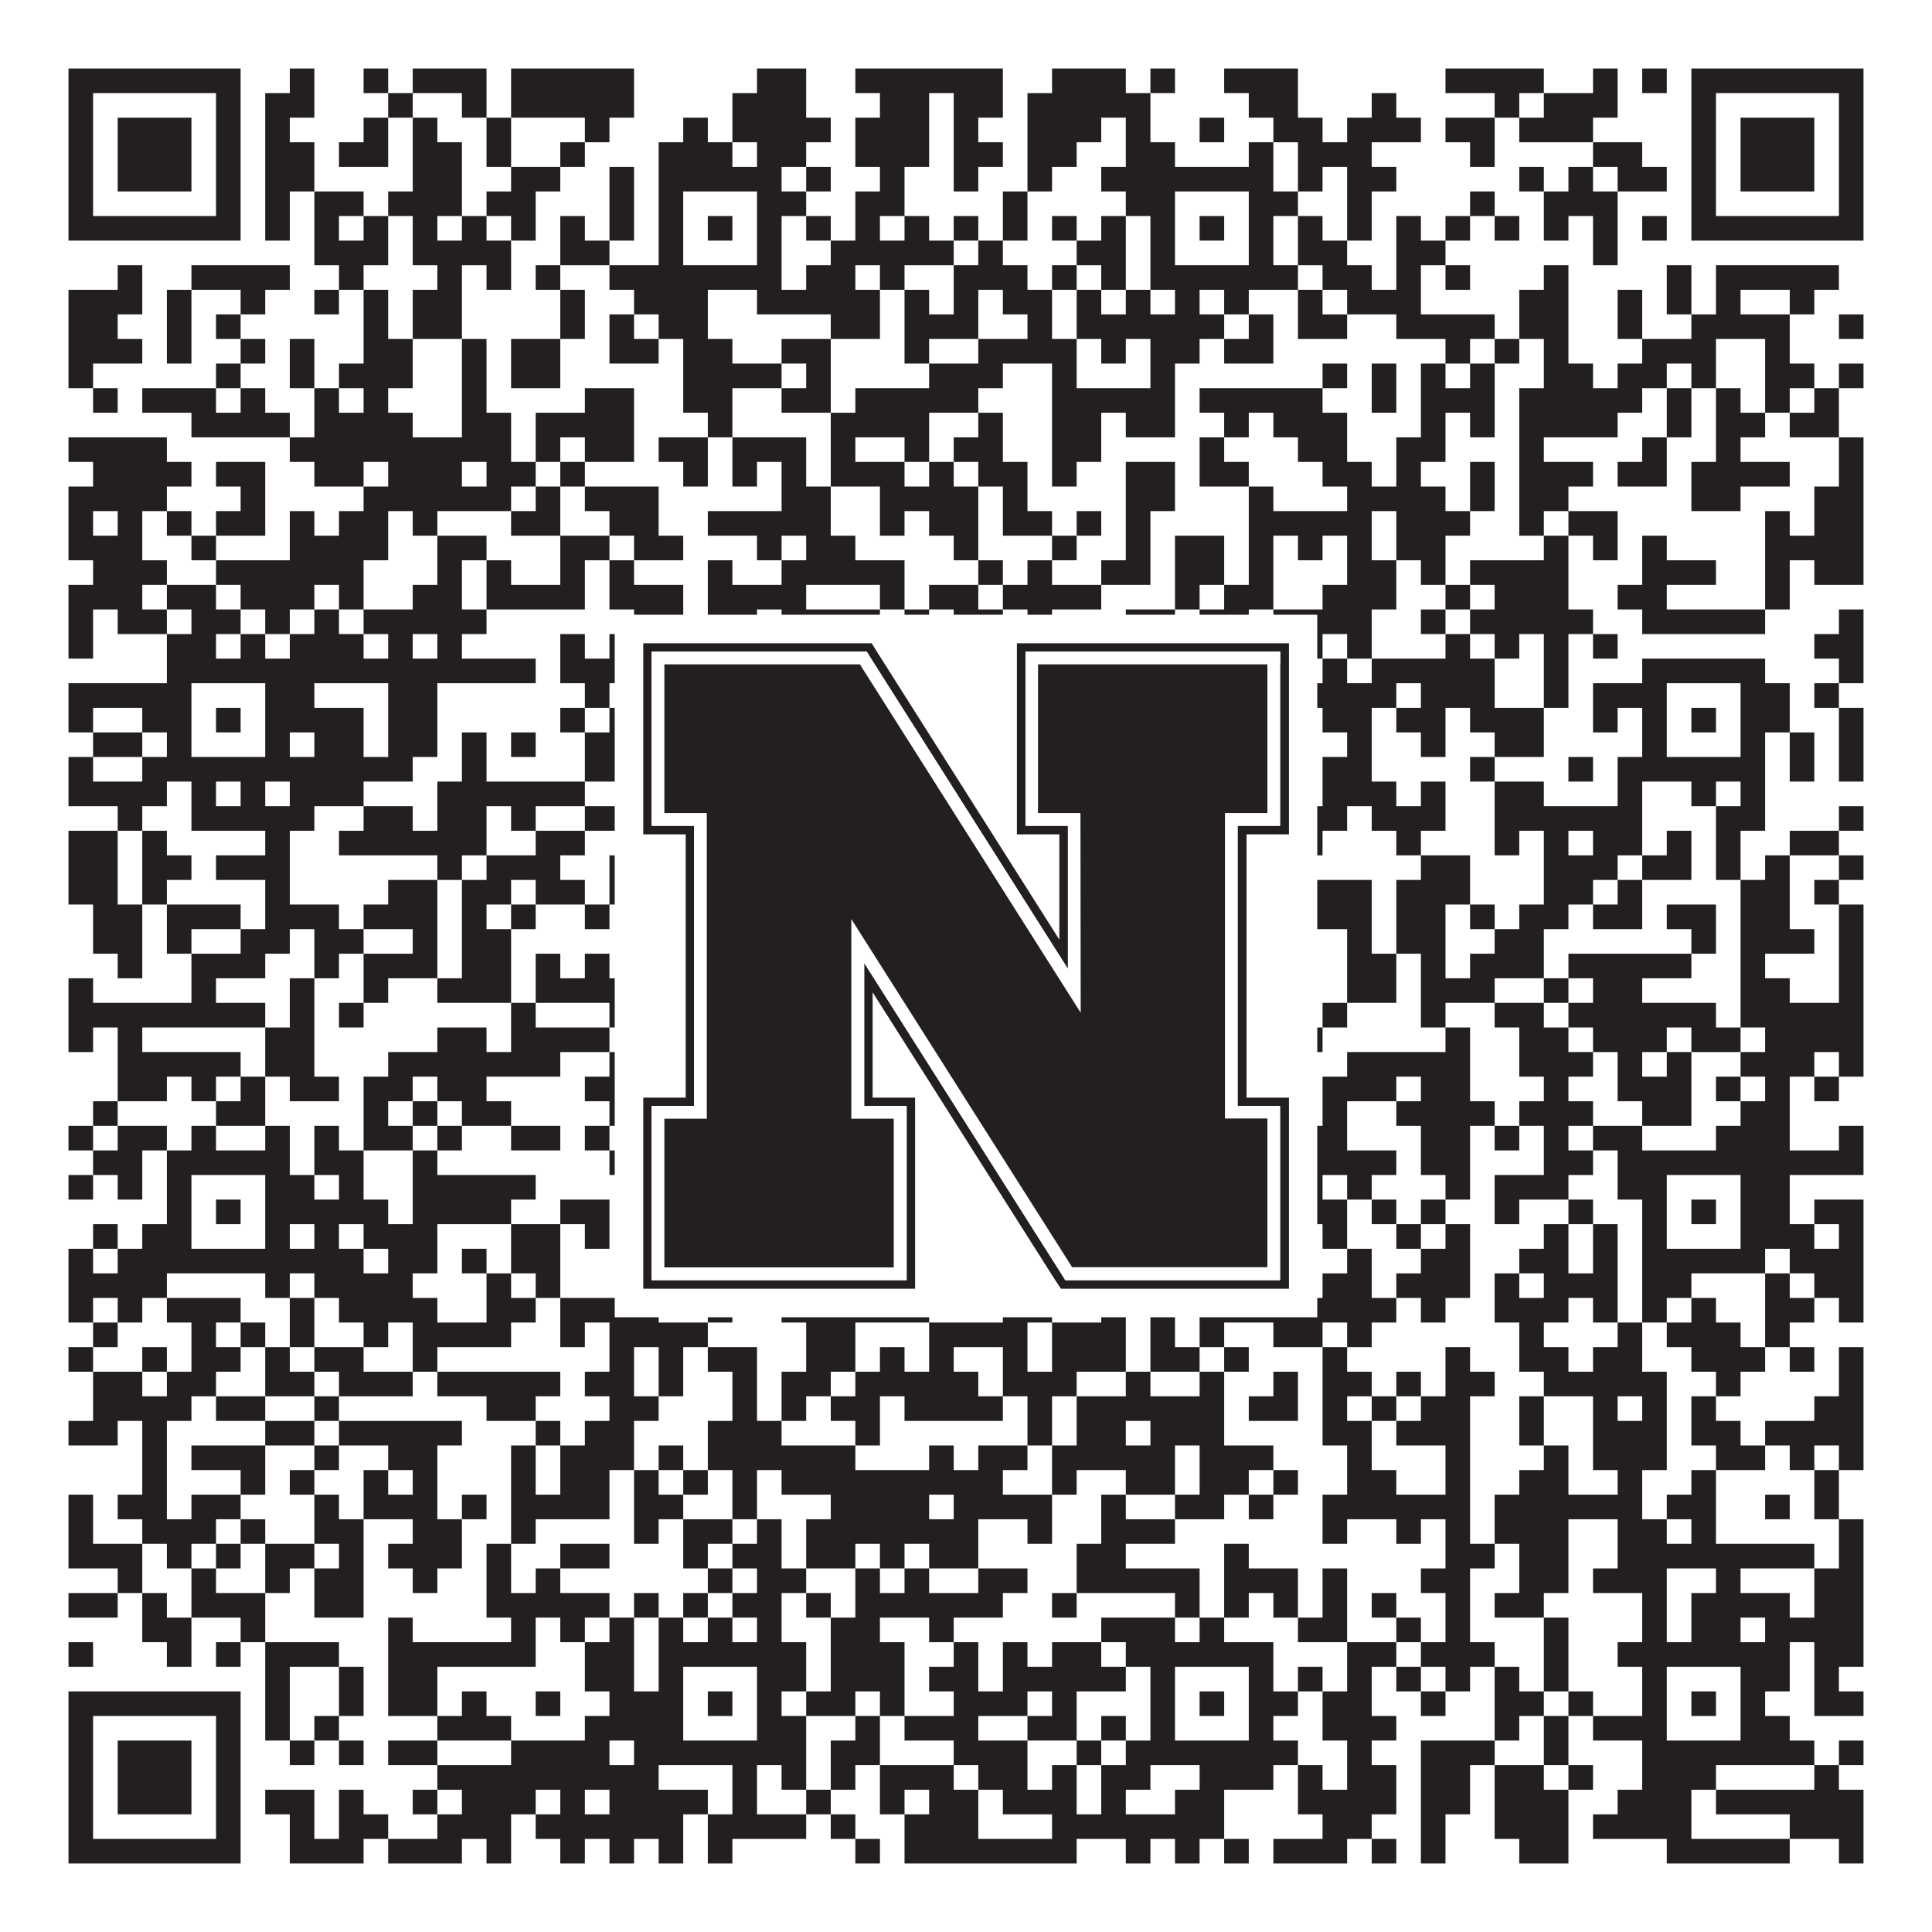
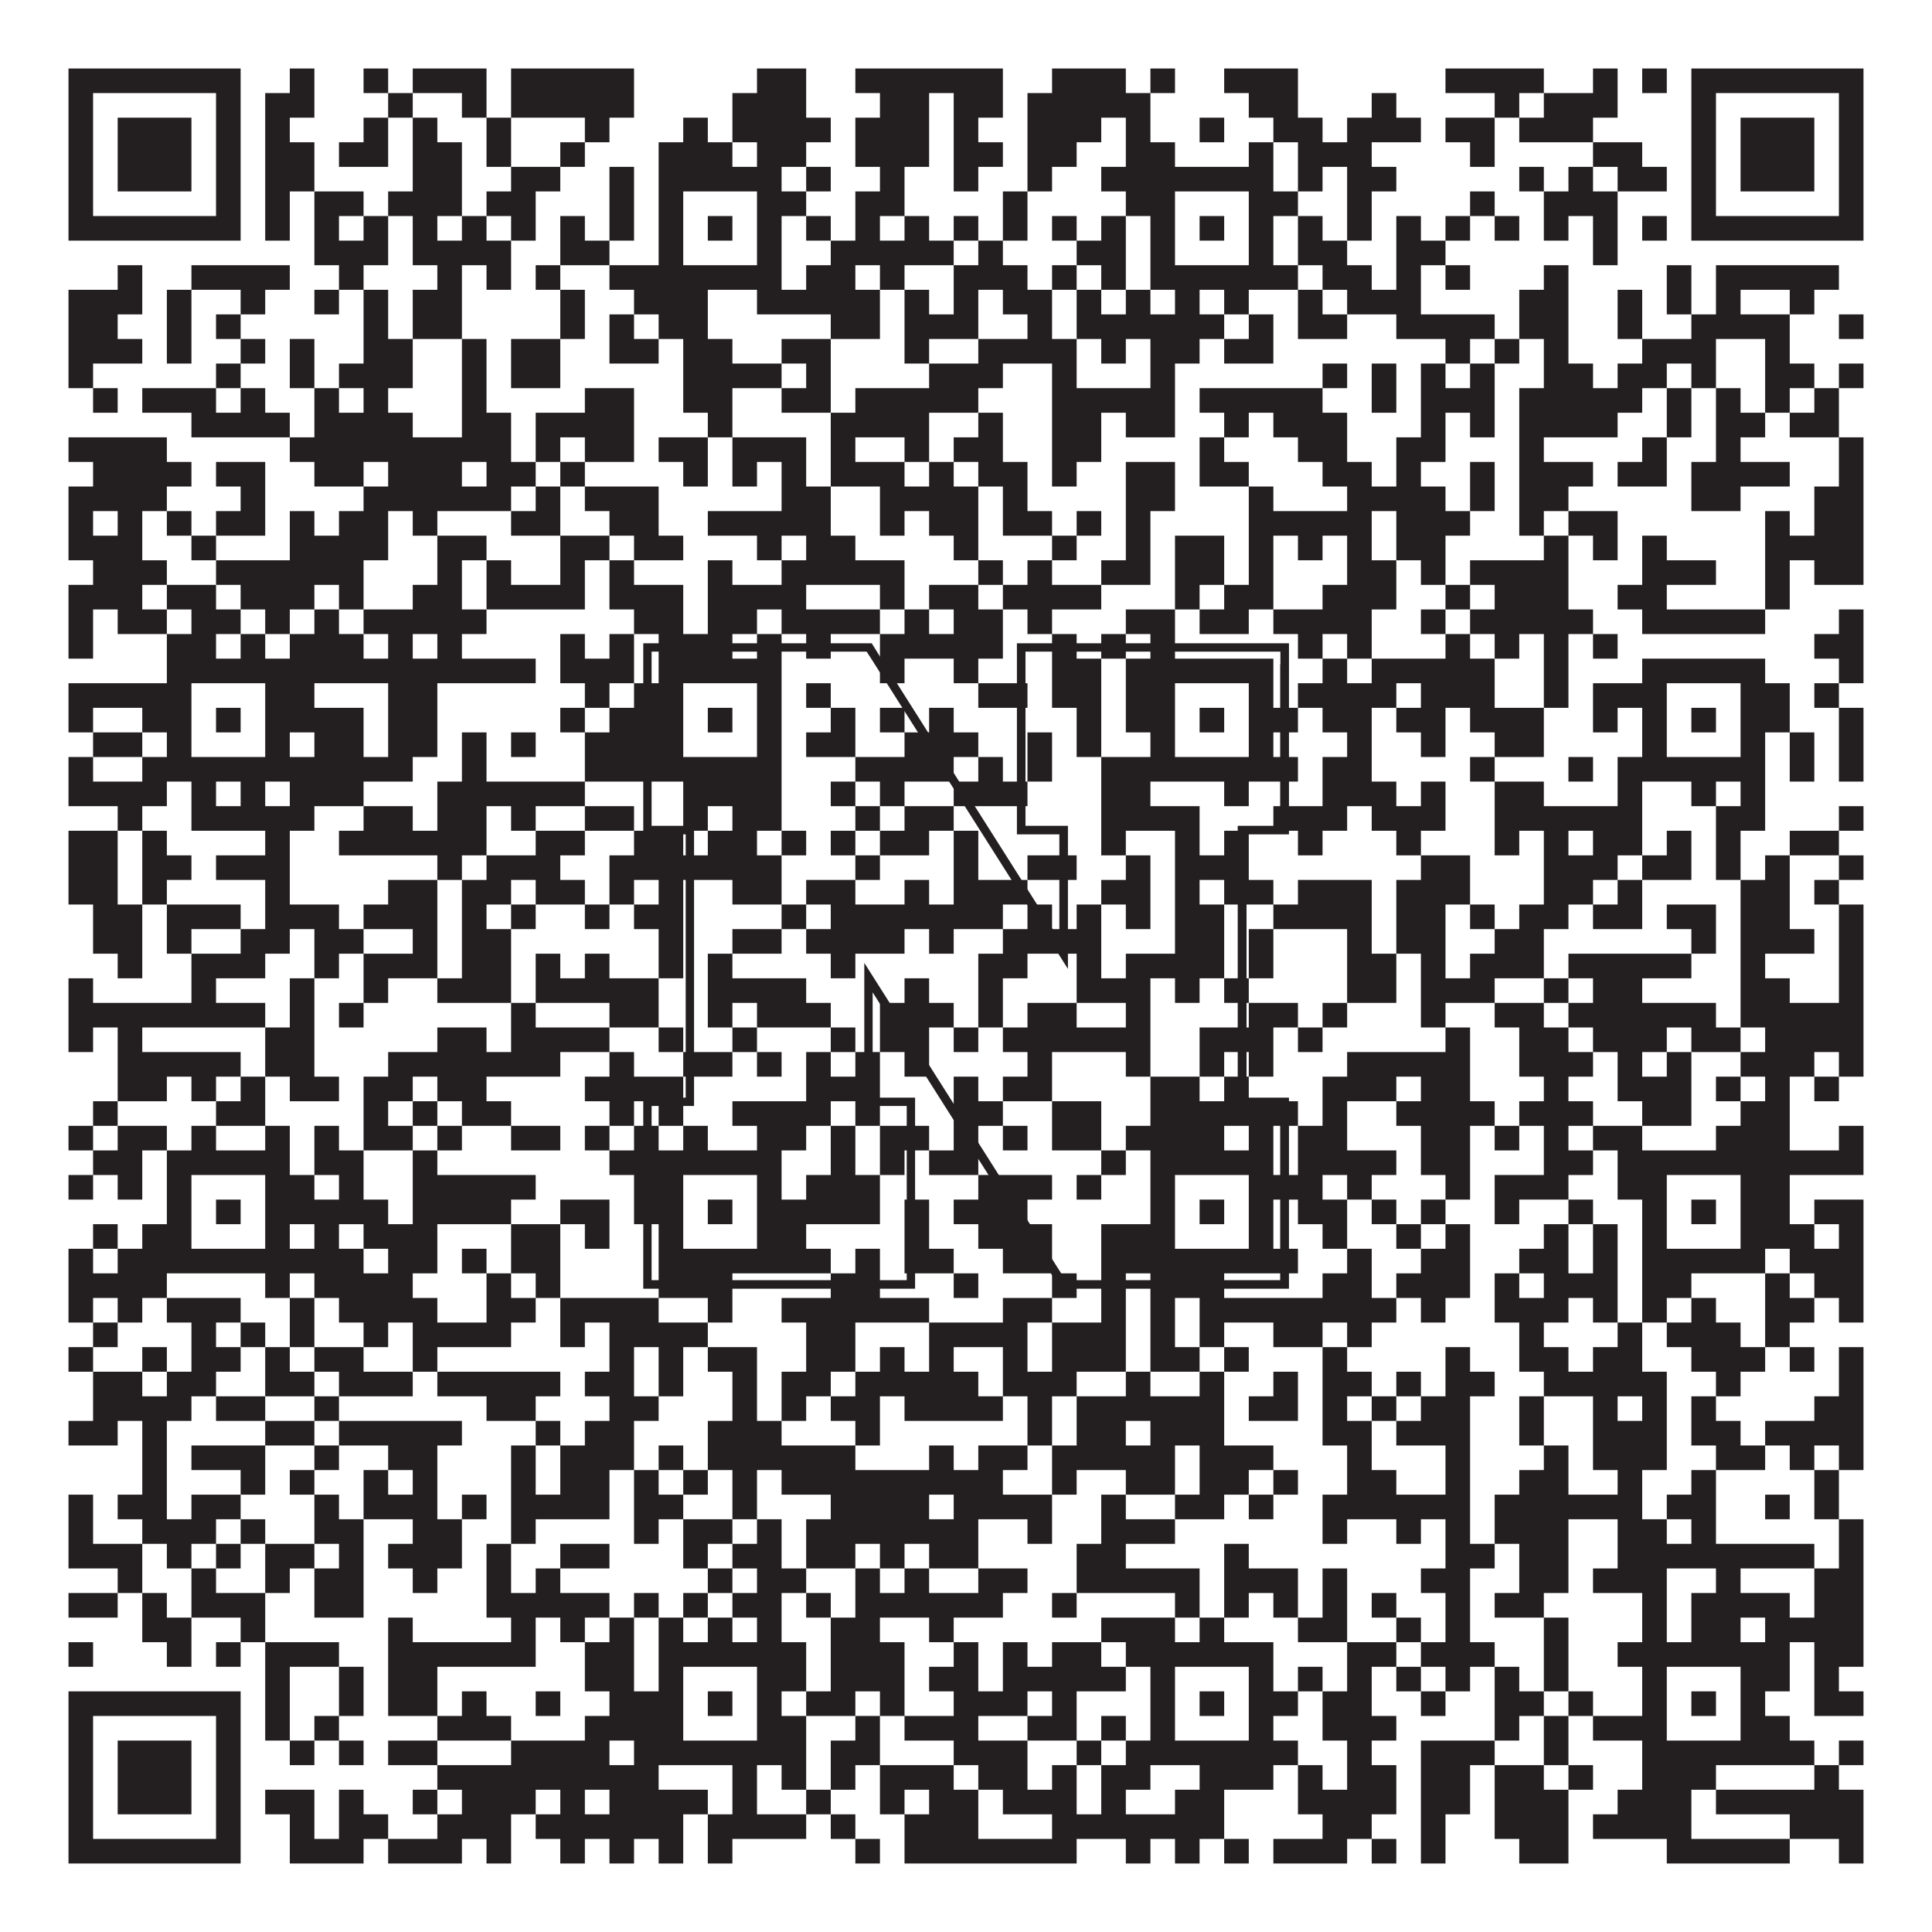
<svg xmlns="http://www.w3.org/2000/svg" version="1.1" width="1100px" height="1100px" viewBox="0 0 1100 1100">
  <rect x="0" y="0" width="1100" height="1100" fill="#ffffff" fill-opacity="1" />
  <path fill="#231f20" fill-opacity="1" d="M39,39L137,39L137,53L39,53ZM165,39L179,39L179,53L165,53ZM207,39L221,39L221,53L207,53ZM235,39L277,39L277,53L235,53ZM291,39L361,39L361,53L291,53ZM431,39L459,39L459,53L431,53ZM487,39L571,39L571,53L487,53ZM599,39L641,39L641,53L599,53ZM655,39L669,39L669,53L655,53ZM697,39L739,39L739,53L697,53ZM823,39L879,39L879,53L823,53ZM907,39L921,39L921,53L907,53ZM935,39L949,39L949,53L935,53ZM963,39L1061,39L1061,53L963,53ZM39,53L53,53L53,67L39,67ZM123,53L137,53L137,67L123,67ZM151,53L179,53L179,67L151,67ZM221,53L235,53L235,67L221,67ZM263,53L277,53L277,67L263,67ZM291,53L361,53L361,67L291,67ZM417,53L459,53L459,67L417,67ZM501,53L529,53L529,67L501,67ZM543,53L571,53L571,67L543,67ZM585,53L655,53L655,67L585,67ZM711,53L739,53L739,67L711,67ZM781,53L795,53L795,67L781,67ZM851,53L865,53L865,67L851,67ZM879,53L921,53L921,67L879,67ZM963,53L977,53L977,67L963,67ZM1047,53L1061,53L1061,67L1047,67ZM39,67L53,67L53,81L39,81ZM67,67L109,67L109,81L67,81ZM123,67L137,67L137,81L123,81ZM151,67L165,67L165,81L151,81ZM207,67L221,67L221,81L207,81ZM235,67L249,67L249,81L235,81ZM277,67L291,67L291,81L277,81ZM333,67L347,67L347,81L333,81ZM389,67L403,67L403,81L389,81ZM417,67L473,67L473,81L417,81ZM487,67L529,67L529,81L487,81ZM543,67L557,67L557,81L543,81ZM585,67L627,67L627,81L585,81ZM641,67L655,67L655,81L641,81ZM683,67L697,67L697,81L683,81ZM725,67L753,67L753,81L725,81ZM767,67L809,67L809,81L767,81ZM823,67L851,67L851,81L823,81ZM865,67L907,67L907,81L865,81ZM963,67L977,67L977,81L963,81ZM991,67L1033,67L1033,81L991,81ZM1047,67L1061,67L1061,81L1047,81ZM39,81L53,81L53,95L39,95ZM67,81L109,81L109,95L67,95ZM123,81L137,81L137,95L123,95ZM151,81L179,81L179,95L151,95ZM193,81L221,81L221,95L193,95ZM235,81L263,81L263,95L235,95ZM277,81L291,81L291,95L277,95ZM319,81L333,81L333,95L319,95ZM375,81L417,81L417,95L375,95ZM431,81L459,81L459,95L431,95ZM487,81L529,81L529,95L487,95ZM543,81L571,81L571,95L543,95ZM585,81L613,81L613,95L585,95ZM641,81L669,81L669,95L641,95ZM711,81L725,81L725,95L711,95ZM739,81L781,81L781,95L739,95ZM837,81L851,81L851,95L837,95ZM907,81L935,81L935,95L907,95ZM963,81L977,81L977,95L963,95ZM991,81L1033,81L1033,95L991,95ZM1047,81L1061,81L1061,95L1047,95ZM39,95L53,95L53,109L39,109ZM67,95L109,95L109,109L67,109ZM123,95L137,95L137,109L123,109ZM151,95L179,95L179,109L151,109ZM235,95L263,95L263,109L235,109ZM291,95L319,95L319,109L291,109ZM347,95L361,95L361,109L347,109ZM375,95L445,95L445,109L375,109ZM459,95L473,95L473,109L459,109ZM501,95L515,95L515,109L501,109ZM543,95L557,95L557,109L543,109ZM585,95L599,95L599,109L585,109ZM627,95L725,95L725,109L627,109ZM739,95L753,95L753,109L739,109ZM767,95L795,95L795,109L767,109ZM865,95L879,95L879,109L865,109ZM893,95L907,95L907,109L893,109ZM921,95L949,95L949,109L921,109ZM963,95L977,95L977,109L963,109ZM991,95L1033,95L1033,109L991,109ZM1047,95L1061,95L1061,109L1047,109ZM39,109L53,109L53,123L39,123ZM123,109L137,109L137,123L123,123ZM151,109L165,109L165,123L151,123ZM179,109L207,109L207,123L179,123ZM221,109L263,109L263,123L221,123ZM277,109L305,109L305,123L277,123ZM347,109L361,109L361,123L347,123ZM375,109L389,109L389,123L375,123ZM431,109L459,109L459,123L431,123ZM487,109L515,109L515,123L487,123ZM571,109L585,109L585,123L571,123ZM641,109L669,109L669,123L641,123ZM711,109L739,109L739,123L711,123ZM767,109L781,109L781,123L767,123ZM837,109L851,109L851,123L837,123ZM879,109L921,109L921,123L879,123ZM963,109L977,109L977,123L963,123ZM1047,109L1061,109L1061,123L1047,123ZM39,123L137,123L137,137L39,137ZM151,123L165,123L165,137L151,137ZM179,123L193,123L193,137L179,137ZM207,123L221,123L221,137L207,137ZM235,123L249,123L249,137L235,137ZM263,123L277,123L277,137L263,137ZM291,123L305,123L305,137L291,137ZM319,123L333,123L333,137L319,137ZM347,123L361,123L361,137L347,137ZM375,123L389,123L389,137L375,137ZM403,123L417,123L417,137L403,137ZM431,123L445,123L445,137L431,137ZM459,123L473,123L473,137L459,137ZM487,123L501,123L501,137L487,137ZM515,123L529,123L529,137L515,137ZM543,123L557,123L557,137L543,137ZM571,123L585,123L585,137L571,137ZM599,123L613,123L613,137L599,137ZM627,123L641,123L641,137L627,137ZM655,123L669,123L669,137L655,137ZM683,123L697,123L697,137L683,137ZM711,123L725,123L725,137L711,137ZM739,123L753,123L753,137L739,137ZM767,123L781,123L781,137L767,137ZM795,123L809,123L809,137L795,137ZM823,123L837,123L837,137L823,137ZM851,123L865,123L865,137L851,137ZM879,123L893,123L893,137L879,137ZM907,123L921,123L921,137L907,137ZM935,123L949,123L949,137L935,137ZM963,123L1061,123L1061,137L963,137ZM179,137L221,137L221,151L179,151ZM235,137L291,137L291,151L235,151ZM319,137L347,137L347,151L319,151ZM375,137L389,137L389,151L375,151ZM431,137L445,137L445,151L431,151ZM473,137L543,137L543,151L473,151ZM557,137L571,137L571,151L557,151ZM613,137L641,137L641,151L613,151ZM655,137L669,137L669,151L655,151ZM711,137L725,137L725,151L711,151ZM739,137L767,137L767,151L739,151ZM795,137L823,137L823,151L795,151ZM907,137L921,137L921,151L907,151ZM67,151L81,151L81,165L67,165ZM109,151L165,151L165,165L109,165ZM193,151L207,151L207,165L193,165ZM249,151L263,151L263,165L249,165ZM277,151L291,151L291,165L277,165ZM305,151L319,151L319,165L305,165ZM347,151L445,151L445,165L347,165ZM459,151L487,151L487,165L459,165ZM501,151L515,151L515,165L501,165ZM543,151L585,151L585,165L543,165ZM599,151L613,151L613,165L599,165ZM627,151L641,151L641,165L627,165ZM655,151L739,151L739,165L655,165ZM753,151L781,151L781,165L753,165ZM795,151L809,151L809,165L795,165ZM823,151L837,151L837,165L823,165ZM879,151L893,151L893,165L879,165ZM949,151L963,151L963,165L949,165ZM977,151L1047,151L1047,165L977,165ZM39,165L81,165L81,179L39,179ZM95,165L109,165L109,179L95,179ZM137,165L151,165L151,179L137,179ZM179,165L193,165L193,179L179,179ZM207,165L221,165L221,179L207,179ZM235,165L263,165L263,179L235,179ZM319,165L333,165L333,179L319,179ZM361,165L403,165L403,179L361,179ZM431,165L501,165L501,179L431,179ZM515,165L529,165L529,179L515,179ZM543,165L557,165L557,179L543,179ZM571,165L599,165L599,179L571,179ZM613,165L627,165L627,179L613,179ZM641,165L655,165L655,179L641,179ZM669,165L683,165L683,179L669,179ZM697,165L711,165L711,179L697,179ZM739,165L753,165L753,179L739,179ZM767,165L809,165L809,179L767,179ZM865,165L893,165L893,179L865,179ZM921,165L935,165L935,179L921,179ZM949,165L963,165L963,179L949,179ZM977,165L991,165L991,179L977,179ZM1019,165L1033,165L1033,179L1019,179ZM39,179L67,179L67,193L39,193ZM95,179L109,179L109,193L95,193ZM123,179L137,179L137,193L123,193ZM207,179L221,179L221,193L207,193ZM235,179L263,179L263,193L235,193ZM319,179L333,179L333,193L319,193ZM347,179L361,179L361,193L347,193ZM375,179L403,179L403,193L375,193ZM473,179L501,179L501,193L473,193ZM515,179L557,179L557,193L515,193ZM585,179L599,179L599,193L585,193ZM613,179L697,179L697,193L613,193ZM711,179L725,179L725,193L711,193ZM739,179L767,179L767,193L739,193ZM795,179L851,179L851,193L795,193ZM865,179L893,179L893,193L865,193ZM921,179L935,179L935,193L921,193ZM963,179L1019,179L1019,193L963,193ZM1047,179L1061,179L1061,193L1047,193ZM39,193L81,193L81,207L39,207ZM95,193L109,193L109,207L95,207ZM137,193L151,193L151,207L137,207ZM165,193L179,193L179,207L165,207ZM207,193L235,193L235,207L207,207ZM263,193L277,193L277,207L263,207ZM291,193L319,193L319,207L291,207ZM347,193L375,193L375,207L347,207ZM389,193L417,193L417,207L389,207ZM445,193L473,193L473,207L445,207ZM515,193L529,193L529,207L515,207ZM557,193L613,193L613,207L557,207ZM627,193L641,193L641,207L627,207ZM655,193L683,193L683,207L655,207ZM697,193L725,193L725,207L697,207ZM823,193L837,193L837,207L823,207ZM851,193L865,193L865,207L851,207ZM879,193L893,193L893,207L879,207ZM935,193L977,193L977,207L935,207ZM1005,193L1019,193L1019,207L1005,207ZM39,207L53,207L53,221L39,221ZM123,207L137,207L137,221L123,221ZM165,207L179,207L179,221L165,221ZM193,207L235,207L235,221L193,221ZM263,207L277,207L277,221L263,221ZM291,207L319,207L319,221L291,221ZM389,207L445,207L445,221L389,221ZM459,207L473,207L473,221L459,221ZM529,207L571,207L571,221L529,221ZM599,207L613,207L613,221L599,221ZM655,207L669,207L669,221L655,221ZM753,207L767,207L767,221L753,221ZM781,207L795,207L795,221L781,221ZM809,207L823,207L823,221L809,221ZM837,207L851,207L851,221L837,221ZM879,207L907,207L907,221L879,221ZM921,207L949,207L949,221L921,221ZM963,207L977,207L977,221L963,221ZM1005,207L1033,207L1033,221L1005,221ZM1047,207L1061,207L1061,221L1047,221ZM53,221L67,221L67,235L53,235ZM81,221L123,221L123,235L81,235ZM137,221L151,221L151,235L137,235ZM179,221L193,221L193,235L179,235ZM207,221L221,221L221,235L207,235ZM263,221L277,221L277,235L263,235ZM333,221L361,221L361,235L333,235ZM389,221L417,221L417,235L389,235ZM445,221L473,221L473,235L445,235ZM487,221L557,221L557,235L487,235ZM599,221L669,221L669,235L599,235ZM683,221L753,221L753,235L683,235ZM781,221L795,221L795,235L781,235ZM809,221L851,221L851,235L809,235ZM865,221L935,221L935,235L865,235ZM949,221L963,221L963,235L949,235ZM977,221L991,221L991,235L977,235ZM1005,221L1019,221L1019,235L1005,235ZM1033,221L1047,221L1047,235L1033,235ZM109,235L165,235L165,249L109,249ZM179,235L235,235L235,249L179,249ZM263,235L291,235L291,249L263,249ZM305,235L361,235L361,249L305,249ZM403,235L417,235L417,249L403,249ZM473,235L529,235L529,249L473,249ZM557,235L571,235L571,249L557,249ZM599,235L627,235L627,249L599,249ZM641,235L669,235L669,249L641,249ZM697,235L711,235L711,249L697,249ZM725,235L767,235L767,249L725,249ZM809,235L823,235L823,249L809,249ZM837,235L851,235L851,249L837,249ZM865,235L921,235L921,249L865,249ZM949,235L963,235L963,249L949,249ZM977,235L1005,235L1005,249L977,249ZM1019,235L1047,235L1047,249L1019,249ZM39,249L95,249L95,263L39,263ZM165,249L291,249L291,263L165,263ZM305,249L319,249L319,263L305,263ZM333,249L361,249L361,263L333,263ZM375,249L403,249L403,263L375,263ZM417,249L459,249L459,263L417,263ZM473,249L487,249L487,263L473,263ZM515,249L529,249L529,263L515,263ZM543,249L571,249L571,263L543,263ZM599,249L627,249L627,263L599,263ZM683,249L697,249L697,263L683,263ZM739,249L767,249L767,263L739,263ZM795,249L823,249L823,263L795,263ZM865,249L879,249L879,263L865,263ZM935,249L949,249L949,263L935,263ZM977,249L991,249L991,263L977,263ZM1047,249L1061,249L1061,263L1047,263ZM53,263L109,263L109,277L53,277ZM123,263L151,263L151,277L123,277ZM179,263L207,263L207,277L179,277ZM221,263L263,263L263,277L221,277ZM277,263L305,263L305,277L277,277ZM319,263L333,263L333,277L319,277ZM389,263L403,263L403,277L389,277ZM417,263L431,263L431,277L417,277ZM445,263L459,263L459,277L445,277ZM473,263L515,263L515,277L473,277ZM529,263L543,263L543,277L529,277ZM557,263L585,263L585,277L557,277ZM599,263L613,263L613,277L599,277ZM641,263L669,263L669,277L641,277ZM683,263L711,263L711,277L683,277ZM753,263L781,263L781,277L753,277ZM795,263L809,263L809,277L795,277ZM837,263L851,263L851,277L837,277ZM865,263L907,263L907,277L865,277ZM921,263L949,263L949,277L921,277ZM963,263L1019,263L1019,277L963,277ZM1047,263L1061,263L1061,277L1047,277ZM39,277L95,277L95,291L39,291ZM137,277L151,277L151,291L137,291ZM207,277L291,277L291,291L207,291ZM305,277L319,277L319,291L305,291ZM333,277L375,277L375,291L333,291ZM445,277L473,277L473,291L445,291ZM501,277L557,277L557,291L501,291ZM571,277L585,277L585,291L571,291ZM641,277L669,277L669,291L641,291ZM711,277L725,277L725,291L711,291ZM767,277L823,277L823,291L767,291ZM837,277L851,277L851,291L837,291ZM865,277L893,277L893,291L865,291ZM963,277L991,277L991,291L963,291ZM1033,277L1061,277L1061,291L1033,291ZM39,291L53,291L53,305L39,305ZM67,291L81,291L81,305L67,305ZM95,291L109,291L109,305L95,305ZM123,291L151,291L151,305L123,305ZM165,291L179,291L179,305L165,305ZM193,291L221,291L221,305L193,305ZM235,291L249,291L249,305L235,305ZM291,291L319,291L319,305L291,305ZM347,291L375,291L375,305L347,305ZM403,291L473,291L473,305L403,305ZM501,291L515,291L515,305L501,305ZM529,291L557,291L557,305L529,305ZM571,291L599,291L599,305L571,305ZM613,291L627,291L627,305L613,305ZM641,291L655,291L655,305L641,305ZM711,291L781,291L781,305L711,305ZM795,291L837,291L837,305L795,305ZM865,291L879,291L879,305L865,305ZM893,291L921,291L921,305L893,305ZM1005,291L1019,291L1019,305L1005,305ZM1033,291L1061,291L1061,305L1033,305ZM39,305L81,305L81,319L39,319ZM109,305L123,305L123,319L109,319ZM165,305L221,305L221,319L165,319ZM249,305L277,305L277,319L249,319ZM319,305L347,305L347,319L319,319ZM361,305L389,305L389,319L361,319ZM431,305L445,305L445,319L431,319ZM459,305L487,305L487,319L459,319ZM543,305L557,305L557,319L543,319ZM599,305L613,305L613,319L599,319ZM641,305L655,305L655,319L641,319ZM669,305L697,305L697,319L669,319ZM711,305L725,305L725,319L711,319ZM739,305L753,305L753,319L739,319ZM767,305L781,305L781,319L767,319ZM795,305L823,305L823,319L795,319ZM879,305L893,305L893,319L879,319ZM907,305L921,305L921,319L907,319ZM935,305L949,305L949,319L935,319ZM1005,305L1061,305L1061,319L1005,319ZM53,319L95,319L95,333L53,333ZM123,319L207,319L207,333L123,333ZM249,319L263,319L263,333L249,333ZM277,319L291,319L291,333L277,333ZM319,319L333,319L333,333L319,333ZM347,319L361,319L361,333L347,333ZM403,319L417,319L417,333L403,333ZM445,319L515,319L515,333L445,333ZM557,319L571,319L571,333L557,333ZM585,319L599,319L599,333L585,333ZM627,319L655,319L655,333L627,333ZM669,319L697,319L697,333L669,333ZM711,319L725,319L725,333L711,333ZM767,319L795,319L795,333L767,333ZM809,319L823,319L823,333L809,333ZM837,319L893,319L893,333L837,333ZM935,319L977,319L977,333L935,333ZM1005,319L1019,319L1019,333L1005,333ZM1033,319L1061,319L1061,333L1033,333ZM39,333L81,333L81,347L39,347ZM95,333L123,333L123,347L95,347ZM137,333L179,333L179,347L137,347ZM193,333L207,333L207,347L193,347ZM235,333L263,333L263,347L235,347ZM277,333L333,333L333,347L277,347ZM347,333L389,333L389,347L347,347ZM403,333L459,333L459,347L403,347ZM501,333L515,333L515,347L501,347ZM529,333L557,333L557,347L529,347ZM571,333L627,333L627,347L571,347ZM669,333L683,333L683,347L669,347ZM697,333L725,333L725,347L697,347ZM753,333L795,333L795,347L753,347ZM823,333L837,333L837,347L823,347ZM851,333L893,333L893,347L851,347ZM921,333L949,333L949,347L921,347ZM1005,333L1019,333L1019,347L1005,347ZM39,347L53,347L53,361L39,361ZM67,347L95,347L95,361L67,361ZM109,347L137,347L137,361L109,361ZM151,347L165,347L165,361L151,361ZM179,347L193,347L193,361L179,361ZM207,347L277,347L277,361L207,361ZM361,347L389,347L389,361L361,361ZM403,347L431,347L431,361L403,361ZM445,347L501,347L501,361L445,361ZM515,347L529,347L529,361L515,361ZM543,347L571,347L571,361L543,361ZM585,347L599,347L599,361L585,361ZM641,347L669,347L669,361L641,361ZM683,347L711,347L711,361L683,361ZM725,347L781,347L781,361L725,361ZM809,347L823,347L823,361L809,361ZM837,347L907,347L907,361L837,361ZM935,347L1005,347L1005,361L935,361ZM1047,347L1061,347L1061,361L1047,361ZM39,361L53,361L53,375L39,375ZM95,361L123,361L123,375L95,375ZM137,361L151,361L151,375L137,375ZM165,361L207,361L207,375L165,375ZM221,361L235,361L235,375L221,375ZM249,361L263,361L263,375L249,375ZM319,361L333,361L333,375L319,375ZM347,361L361,361L361,375L347,375ZM375,361L417,361L417,375L375,375ZM431,361L445,361L445,375L431,375ZM459,361L473,361L473,375L459,375ZM501,361L571,361L571,375L501,375ZM599,361L613,361L613,375L599,375ZM627,361L641,361L641,375L627,375ZM655,361L669,361L669,375L655,375ZM739,361L753,361L753,375L739,375ZM767,361L781,361L781,375L767,375ZM823,361L837,361L837,375L823,375ZM851,361L865,361L865,375L851,375ZM879,361L893,361L893,375L879,375ZM907,361L921,361L921,375L907,375ZM1033,361L1061,361L1061,375L1033,375ZM95,375L305,375L305,389L95,389ZM319,375L361,375L361,389L319,389ZM375,375L445,375L445,389L375,389ZM501,375L515,375L515,389L501,389ZM543,375L557,375L557,389L543,389ZM599,375L627,375L627,389L599,389ZM641,375L725,375L725,389L641,389ZM753,375L767,375L767,389L753,389ZM781,375L851,375L851,389L781,389ZM879,375L893,375L893,389L879,389ZM935,375L1005,375L1005,389L935,389ZM1047,375L1061,375L1061,389L1047,389ZM39,389L109,389L109,403L39,403ZM151,389L179,389L179,403L151,403ZM221,389L249,389L249,403L221,403ZM333,389L347,389L347,403L333,403ZM361,389L389,389L389,403L361,403ZM431,389L445,389L445,403L431,403ZM459,389L473,389L473,403L459,403ZM557,389L585,389L585,403L557,403ZM599,389L627,389L627,403L599,403ZM641,389L669,389L669,403L641,403ZM711,389L725,389L725,403L711,403ZM739,389L795,389L795,403L739,403ZM809,389L851,389L851,403L809,403ZM879,389L893,389L893,403L879,403ZM907,389L949,389L949,403L907,403ZM991,389L1019,389L1019,403L991,403ZM1033,389L1047,389L1047,403L1033,403ZM39,403L53,403L53,417L39,417ZM81,403L109,403L109,417L81,417ZM123,403L137,403L137,417L123,417ZM151,403L207,403L207,417L151,417ZM221,403L249,403L249,417L221,417ZM319,403L333,403L333,417L319,417ZM347,403L389,403L389,417L347,417ZM403,403L417,403L417,417L403,417ZM431,403L445,403L445,417L431,417ZM473,403L487,403L487,417L473,417ZM501,403L515,403L515,417L501,417ZM529,403L543,403L543,417L529,417ZM613,403L627,403L627,417L613,417ZM641,403L669,403L669,417L641,417ZM683,403L697,403L697,417L683,417ZM711,403L739,403L739,417L711,417ZM753,403L781,403L781,417L753,417ZM795,403L823,403L823,417L795,417ZM837,403L879,403L879,417L837,417ZM907,403L921,403L921,417L907,417ZM935,403L949,403L949,417L935,417ZM963,403L977,403L977,417L963,417ZM991,403L1019,403L1019,417L991,417ZM1047,403L1061,403L1061,417L1047,417ZM53,417L81,417L81,431L53,431ZM95,417L109,417L109,431L95,431ZM151,417L165,417L165,431L151,431ZM179,417L207,417L207,431L179,431ZM221,417L249,417L249,431L221,431ZM263,417L277,417L277,431L263,431ZM291,417L305,417L305,431L291,431ZM333,417L389,417L389,431L333,431ZM431,417L445,417L445,431L431,431ZM459,417L487,417L487,431L459,431ZM515,417L557,417L557,431L515,431ZM585,417L599,417L599,431L585,431ZM613,417L627,417L627,431L613,431ZM655,417L669,417L669,431L655,431ZM711,417L725,417L725,431L711,431ZM767,417L781,417L781,431L767,431ZM809,417L823,417L823,431L809,431ZM851,417L879,417L879,431L851,431ZM935,417L949,417L949,431L935,431ZM991,417L1005,417L1005,431L991,431ZM1019,417L1033,417L1033,431L1019,431ZM1047,417L1061,417L1061,431L1047,431ZM39,431L53,431L53,445L39,445ZM81,431L235,431L235,445L81,445ZM263,431L277,431L277,445L263,445ZM333,431L445,431L445,445L333,445ZM487,431L543,431L543,445L487,445ZM557,431L571,431L571,445L557,445ZM585,431L599,431L599,445L585,445ZM627,431L739,431L739,445L627,445ZM753,431L781,431L781,445L753,445ZM837,431L851,431L851,445L837,445ZM893,431L907,431L907,445L893,445ZM921,431L1005,431L1005,445L921,445ZM1019,431L1033,431L1033,445L1019,445ZM1047,431L1061,431L1061,445L1047,445ZM39,445L95,445L95,459L39,459ZM109,445L123,445L123,459L109,459ZM137,445L151,445L151,459L137,459ZM165,445L207,445L207,459L165,459ZM249,445L333,445L333,459L249,459ZM389,445L445,445L445,459L389,459ZM473,445L487,445L487,459L473,459ZM501,445L515,445L515,459L501,459ZM543,445L585,445L585,459L543,459ZM627,445L655,445L655,459L627,459ZM697,445L711,445L711,459L697,459ZM753,445L795,445L795,459L753,459ZM809,445L823,445L823,459L809,459ZM851,445L879,445L879,459L851,459ZM921,445L935,445L935,459L921,459ZM963,445L977,445L977,459L963,459ZM991,445L1005,445L1005,459L991,459ZM67,459L81,459L81,473L67,473ZM109,459L179,459L179,473L109,473ZM207,459L235,459L235,473L207,473ZM249,459L277,459L277,473L249,473ZM291,459L305,459L305,473L291,473ZM333,459L361,459L361,473L333,473ZM389,459L403,459L403,473L389,473ZM417,459L445,459L445,473L417,473ZM487,459L501,459L501,473L487,473ZM515,459L543,459L543,473L515,473ZM627,459L683,459L683,473L627,473ZM725,459L767,459L767,473L725,473ZM781,459L823,459L823,473L781,473ZM851,459L935,459L935,473L851,473ZM977,459L1005,459L1005,473L977,473ZM1047,459L1061,459L1061,473L1047,473ZM39,473L67,473L67,487L39,487ZM81,473L95,473L95,487L81,487ZM151,473L165,473L165,487L151,487ZM193,473L277,473L277,487L193,487ZM305,473L333,473L333,487L305,487ZM361,473L389,473L389,487L361,487ZM403,473L431,473L431,487L403,487ZM445,473L459,473L459,487L445,487ZM473,473L487,473L487,487L473,487ZM501,473L529,473L529,487L501,487ZM543,473L557,473L557,487L543,487ZM627,473L641,473L641,487L627,487ZM669,473L683,473L683,487L669,487ZM697,473L711,473L711,487L697,487ZM739,473L753,473L753,487L739,487ZM795,473L809,473L809,487L795,487ZM851,473L865,473L865,487L851,487ZM879,473L893,473L893,487L879,487ZM907,473L935,473L935,487L907,487ZM949,473L963,473L963,487L949,487ZM977,473L991,473L991,487L977,487ZM1019,473L1047,473L1047,487L1019,487ZM39,487L67,487L67,501L39,501ZM81,487L109,487L109,501L81,501ZM123,487L165,487L165,501L123,501ZM249,487L263,487L263,501L249,501ZM277,487L319,487L319,501L277,501ZM347,487L445,487L445,501L347,501ZM487,487L501,487L501,501L487,501ZM543,487L557,487L557,501L543,501ZM585,487L613,487L613,501L585,501ZM641,487L655,487L655,501L641,501ZM669,487L711,487L711,501L669,501ZM809,487L837,487L837,501L809,501ZM879,487L921,487L921,501L879,501ZM935,487L963,487L963,501L935,501ZM977,487L991,487L991,501L977,501ZM1005,487L1019,487L1019,501L1005,501ZM1047,487L1061,487L1061,501L1047,501ZM39,501L67,501L67,515L39,515ZM81,501L95,501L95,515L81,515ZM151,501L165,501L165,515L151,515ZM221,501L249,501L249,515L221,515ZM263,501L291,501L291,515L263,515ZM305,501L333,501L333,515L305,515ZM347,501L361,501L361,515L347,515ZM375,501L389,501L389,515L375,515ZM417,501L445,501L445,515L417,515ZM459,501L487,501L487,515L459,515ZM515,501L529,501L529,515L515,515ZM543,501L585,501L585,515L543,515ZM627,501L655,501L655,515L627,515ZM669,501L683,501L683,515L669,515ZM697,501L725,501L725,515L697,515ZM739,501L781,501L781,515L739,515ZM795,501L837,501L837,515L795,515ZM879,501L907,501L907,515L879,515ZM921,501L935,501L935,515L921,515ZM991,501L1019,501L1019,515L991,515ZM1033,501L1047,501L1047,515L1033,515ZM53,515L81,515L81,529L53,529ZM95,515L137,515L137,529L95,529ZM151,515L193,515L193,529L151,529ZM207,515L249,515L249,529L207,529ZM263,515L277,515L277,529L263,529ZM291,515L305,515L305,529L291,529ZM333,515L347,515L347,529L333,529ZM361,515L389,515L389,529L361,529ZM445,515L459,515L459,529L445,529ZM473,515L571,515L571,529L473,529ZM585,515L599,515L599,529L585,529ZM613,515L627,515L627,529L613,529ZM641,515L655,515L655,529L641,529ZM669,515L697,515L697,529L669,529ZM725,515L781,515L781,529L725,529ZM795,515L823,515L823,529L795,529ZM837,515L851,515L851,529L837,529ZM865,515L893,515L893,529L865,529ZM907,515L935,515L935,529L907,529ZM949,515L977,515L977,529L949,529ZM991,515L1019,515L1019,529L991,529ZM1047,515L1061,515L1061,529L1047,529ZM53,529L81,529L81,543L53,543ZM95,529L109,529L109,543L95,543ZM137,529L165,529L165,543L137,543ZM179,529L207,529L207,543L179,543ZM235,529L249,529L249,543L235,543ZM263,529L291,529L291,543L263,543ZM375,529L389,529L389,543L375,543ZM417,529L445,529L445,543L417,543ZM459,529L515,529L515,543L459,543ZM529,529L543,529L543,543L529,543ZM571,529L627,529L627,543L571,543ZM669,529L697,529L697,543L669,543ZM711,529L725,529L725,543L711,543ZM767,529L781,529L781,543L767,543ZM795,529L823,529L823,543L795,543ZM851,529L879,529L879,543L851,543ZM963,529L977,529L977,543L963,543ZM991,529L1033,529L1033,543L991,543ZM1047,529L1061,529L1061,543L1047,543ZM67,543L81,543L81,557L67,557ZM109,543L151,543L151,557L109,557ZM179,543L193,543L193,557L179,557ZM207,543L249,543L249,557L207,557ZM263,543L291,543L291,557L263,557ZM305,543L319,543L319,557L305,557ZM333,543L347,543L347,557L333,557ZM375,543L389,543L389,557L375,557ZM403,543L417,543L417,557L403,557ZM473,543L487,543L487,557L473,557ZM557,543L585,543L585,557L557,557ZM613,543L627,543L627,557L613,557ZM641,543L697,543L697,557L641,557ZM711,543L725,543L725,557L711,557ZM767,543L795,543L795,557L767,557ZM809,543L823,543L823,557L809,557ZM837,543L879,543L879,557L837,557ZM893,543L963,543L963,557L893,557ZM991,543L1005,543L1005,557L991,557ZM1047,543L1061,543L1061,557L1047,557ZM39,557L53,557L53,571L39,571ZM109,557L123,557L123,571L109,571ZM165,557L179,557L179,571L165,571ZM207,557L221,557L221,571L207,571ZM249,557L291,557L291,571L249,571ZM305,557L375,557L375,571L305,571ZM403,557L459,557L459,571L403,571ZM515,557L529,557L529,571L515,571ZM557,557L571,557L571,571L557,571ZM613,557L655,557L655,571L613,571ZM669,557L683,557L683,571L669,571ZM697,557L711,557L711,571L697,571ZM767,557L795,557L795,571L767,571ZM809,557L851,557L851,571L809,571ZM879,557L893,557L893,571L879,571ZM907,557L935,557L935,571L907,571ZM991,557L1019,557L1019,571L991,571ZM1047,557L1061,557L1061,571L1047,571ZM39,571L151,571L151,585L39,585ZM165,571L179,571L179,585L165,585ZM193,571L207,571L207,585L193,585ZM291,571L305,571L305,585L291,585ZM347,571L375,571L375,585L347,585ZM403,571L417,571L417,585L403,585ZM431,571L473,571L473,585L431,585ZM501,571L543,571L543,585L501,585ZM557,571L571,571L571,585L557,585ZM585,571L613,571L613,585L585,585ZM641,571L655,571L655,585L641,585ZM711,571L739,571L739,585L711,585ZM753,571L767,571L767,585L753,585ZM809,571L823,571L823,585L809,585ZM851,571L879,571L879,585L851,585ZM893,571L977,571L977,585L893,585ZM991,571L1061,571L1061,585L991,585ZM39,585L53,585L53,599L39,599ZM67,585L81,585L81,599L67,599ZM151,585L179,585L179,599L151,599ZM249,585L277,585L277,599L249,599ZM291,585L347,585L347,599L291,599ZM375,585L389,585L389,599L375,599ZM417,585L431,585L431,599L417,599ZM473,585L487,585L487,599L473,599ZM501,585L529,585L529,599L501,599ZM543,585L557,585L557,599L543,599ZM571,585L655,585L655,599L571,599ZM683,585L725,585L725,599L683,599ZM739,585L753,585L753,599L739,599ZM823,585L837,585L837,599L823,599ZM865,585L893,585L893,599L865,599ZM907,585L949,585L949,599L907,599ZM963,585L991,585L991,599L963,599ZM1005,585L1061,585L1061,599L1005,599ZM67,599L137,599L137,613L67,613ZM151,599L179,599L179,613L151,613ZM221,599L319,599L319,613L221,613ZM347,599L361,599L361,613L347,613ZM389,599L417,599L417,613L389,613ZM431,599L445,599L445,613L431,613ZM459,599L473,599L473,613L459,613ZM487,599L501,599L501,613L487,613ZM515,599L529,599L529,613L515,613ZM585,599L599,599L599,613L585,613ZM641,599L655,599L655,613L641,613ZM683,599L697,599L697,613L683,613ZM711,599L725,599L725,613L711,613ZM767,599L837,599L837,613L767,613ZM865,599L907,599L907,613L865,613ZM921,599L935,599L935,613L921,613ZM949,599L963,599L963,613L949,613ZM991,599L1033,599L1033,613L991,613ZM1047,599L1061,599L1061,613L1047,613ZM67,613L95,613L95,627L67,627ZM109,613L123,613L123,627L109,627ZM137,613L151,613L151,627L137,627ZM165,613L193,613L193,627L165,627ZM207,613L235,613L235,627L207,627ZM249,613L277,613L277,627L249,627ZM333,613L389,613L389,627L333,627ZM459,613L501,613L501,627L459,627ZM543,613L557,613L557,627L543,627ZM571,613L599,613L599,627L571,627ZM655,613L683,613L683,627L655,627ZM697,613L711,613L711,627L697,627ZM753,613L795,613L795,627L753,627ZM809,613L837,613L837,627L809,627ZM879,613L893,613L893,627L879,627ZM921,613L963,613L963,627L921,627ZM977,613L991,613L991,627L977,627ZM1005,613L1019,613L1019,627L1005,627ZM1033,613L1047,613L1047,627L1033,627ZM53,627L67,627L67,641L53,641ZM123,627L151,627L151,641L123,641ZM207,627L221,627L221,641L207,641ZM235,627L249,627L249,641L235,641ZM263,627L291,627L291,641L263,641ZM347,627L361,627L361,641L347,641ZM375,627L389,627L389,641L375,641ZM417,627L473,627L473,641L417,641ZM487,627L501,627L501,641L487,641ZM543,627L571,627L571,641L543,641ZM599,627L627,627L627,641L599,641ZM655,627L739,627L739,641L655,641ZM753,627L767,627L767,641L753,641ZM795,627L851,627L851,641L795,641ZM865,627L907,627L907,641L865,641ZM935,627L963,627L963,641L935,641ZM991,627L1019,627L1019,641L991,641ZM39,641L53,641L53,655L39,655ZM67,641L95,641L95,655L67,655ZM109,641L123,641L123,655L109,655ZM151,641L165,641L165,655L151,655ZM179,641L193,641L193,655L179,655ZM207,641L235,641L235,655L207,655ZM249,641L263,641L263,655L249,655ZM291,641L319,641L319,655L291,655ZM333,641L347,641L347,655L333,655ZM361,641L375,641L375,655L361,655ZM389,641L403,641L403,655L389,655ZM431,641L459,641L459,655L431,655ZM473,641L487,641L487,655L473,655ZM501,641L529,641L529,655L501,655ZM543,641L557,641L557,655L543,655ZM571,641L585,641L585,655L571,655ZM599,641L627,641L627,655L599,655ZM641,641L697,641L697,655L641,655ZM711,641L725,641L725,655L711,655ZM739,641L767,641L767,655L739,655ZM809,641L837,641L837,655L809,655ZM851,641L865,641L865,655L851,655ZM879,641L893,641L893,655L879,655ZM907,641L935,641L935,655L907,655ZM977,641L1019,641L1019,655L977,655ZM1047,641L1061,641L1061,655L1047,655ZM53,655L81,655L81,669L53,669ZM95,655L165,655L165,669L95,669ZM179,655L207,655L207,669L179,669ZM235,655L249,655L249,669L235,669ZM347,655L445,655L445,669L347,669ZM473,655L487,655L487,669L473,669ZM501,655L515,655L515,669L501,669ZM529,655L557,655L557,669L529,669ZM627,655L641,655L641,669L627,669ZM655,655L725,655L725,669L655,669ZM739,655L795,655L795,669L739,669ZM809,655L837,655L837,669L809,669ZM879,655L907,655L907,669L879,669ZM921,655L1061,655L1061,669L921,669ZM39,669L53,669L53,683L39,683ZM67,669L81,669L81,683L67,683ZM95,669L109,669L109,683L95,683ZM151,669L179,669L179,683L151,683ZM193,669L207,669L207,683L193,683ZM235,669L305,669L305,683L235,683ZM361,669L389,669L389,683L361,683ZM431,669L445,669L445,683L431,683ZM459,669L501,669L501,683L459,683ZM557,669L599,669L599,683L557,683ZM613,669L627,669L627,683L613,683ZM655,669L669,669L669,683L655,683ZM711,669L753,669L753,683L711,683ZM767,669L781,669L781,683L767,683ZM823,669L837,669L837,683L823,683ZM851,669L893,669L893,683L851,683ZM921,669L949,669L949,683L921,683ZM991,669L1019,669L1019,683L991,683ZM95,683L109,683L109,697L95,697ZM123,683L137,683L137,697L123,697ZM151,683L221,683L221,697L151,697ZM235,683L291,683L291,697L235,697ZM319,683L347,683L347,697L319,697ZM361,683L389,683L389,697L361,697ZM403,683L417,683L417,697L403,697ZM431,683L501,683L501,697L431,697ZM515,683L529,683L529,697L515,697ZM543,683L585,683L585,697L543,697ZM655,683L669,683L669,697L655,697ZM683,683L697,683L697,697L683,697ZM711,683L725,683L725,697L711,697ZM739,683L767,683L767,697L739,697ZM781,683L795,683L795,697L781,697ZM809,683L823,683L823,697L809,697ZM851,683L865,683L865,697L851,697ZM893,683L907,683L907,697L893,697ZM935,683L949,683L949,697L935,697ZM963,683L977,683L977,697L963,697ZM991,683L1019,683L1019,697L991,697ZM1033,683L1061,683L1061,697L1033,697ZM53,697L67,697L67,711L53,711ZM81,697L109,697L109,711L81,711ZM151,697L165,697L165,711L151,711ZM179,697L193,697L193,711L179,711ZM207,697L249,697L249,711L207,711ZM291,697L319,697L319,711L291,711ZM333,697L347,697L347,711L333,711ZM375,697L389,697L389,711L375,711ZM431,697L459,697L459,711L431,711ZM515,697L529,697L529,711L515,711ZM557,697L599,697L599,711L557,711ZM627,697L669,697L669,711L627,711ZM711,697L725,697L725,711L711,711ZM753,697L767,697L767,711L753,711ZM795,697L809,697L809,711L795,711ZM823,697L837,697L837,711L823,711ZM879,697L893,697L893,711L879,711ZM907,697L921,697L921,711L907,711ZM935,697L949,697L949,711L935,711ZM991,697L1033,697L1033,711L991,711ZM1047,697L1061,697L1061,711L1047,711ZM39,711L53,711L53,725L39,725ZM67,711L207,711L207,725L67,725ZM221,711L249,711L249,725L221,725ZM263,711L277,711L277,725L263,725ZM291,711L319,711L319,725L291,725ZM375,711L473,711L473,725L375,725ZM487,711L501,711L501,725L487,725ZM515,711L543,711L543,725L515,725ZM571,711L599,711L599,725L571,725ZM627,711L739,711L739,725L627,725ZM767,711L781,711L781,725L767,725ZM809,711L837,711L837,725L809,725ZM865,711L893,711L893,725L865,725ZM907,711L921,711L921,725L907,725ZM935,711L1005,711L1005,725L935,725ZM1019,711L1061,711L1061,725L1019,725ZM39,725L95,725L95,739L39,739ZM151,725L165,725L165,739L151,739ZM179,725L235,725L235,739L179,739ZM277,725L291,725L291,739L277,739ZM305,725L319,725L319,739L305,739ZM375,725L417,725L417,739L375,739ZM473,725L501,725L501,739L473,739ZM543,725L557,725L557,739L543,739ZM599,725L613,725L613,739L599,739ZM627,725L641,725L641,739L627,739ZM655,725L697,725L697,739L655,739ZM753,725L781,725L781,739L753,739ZM795,725L837,725L837,739L795,739ZM851,725L865,725L865,739L851,739ZM879,725L921,725L921,739L879,739ZM935,725L963,725L963,739L935,739ZM1005,725L1019,725L1019,739L1005,739ZM1033,725L1061,725L1061,739L1033,739ZM39,739L53,739L53,753L39,753ZM67,739L81,739L81,753L67,753ZM95,739L137,739L137,753L95,753ZM165,739L179,739L179,753L165,753ZM193,739L249,739L249,753L193,753ZM277,739L305,739L305,753L277,753ZM319,739L375,739L375,753L319,753ZM403,739L417,739L417,753L403,753ZM445,739L529,739L529,753L445,753ZM571,739L599,739L599,753L571,753ZM627,739L641,739L641,753L627,753ZM655,739L669,739L669,753L655,753ZM683,739L795,739L795,753L683,753ZM809,739L823,739L823,753L809,753ZM851,739L893,739L893,753L851,753ZM907,739L921,739L921,753L907,753ZM935,739L949,739L949,753L935,753ZM963,739L977,739L977,753L963,753ZM1005,739L1033,739L1033,753L1005,753ZM1047,739L1061,739L1061,753L1047,753ZM53,753L67,753L67,767L53,767ZM109,753L123,753L123,767L109,767ZM137,753L151,753L151,767L137,767ZM165,753L179,753L179,767L165,767ZM207,753L221,753L221,767L207,767ZM235,753L291,753L291,767L235,767ZM319,753L333,753L333,767L319,767ZM347,753L403,753L403,767L347,767ZM459,753L487,753L487,767L459,767ZM529,753L585,753L585,767L529,767ZM599,753L641,753L641,767L599,767ZM655,753L669,753L669,767L655,767ZM683,753L697,753L697,767L683,767ZM725,753L753,753L753,767L725,767ZM767,753L781,753L781,767L767,767ZM865,753L879,753L879,767L865,767ZM921,753L935,753L935,767L921,767ZM949,753L991,753L991,767L949,767ZM1005,753L1019,753L1019,767L1005,767ZM39,767L53,767L53,781L39,781ZM81,767L95,767L95,781L81,781ZM109,767L137,767L137,781L109,781ZM151,767L165,767L165,781L151,781ZM179,767L207,767L207,781L179,781ZM235,767L249,767L249,781L235,781ZM347,767L361,767L361,781L347,781ZM375,767L389,767L389,781L375,781ZM403,767L431,767L431,781L403,781ZM459,767L487,767L487,781L459,781ZM501,767L515,767L515,781L501,781ZM529,767L543,767L543,781L529,781ZM571,767L585,767L585,781L571,781ZM599,767L641,767L641,781L599,781ZM655,767L683,767L683,781L655,781ZM697,767L711,767L711,781L697,781ZM753,767L767,767L767,781L753,781ZM823,767L837,767L837,781L823,781ZM865,767L893,767L893,781L865,781ZM907,767L935,767L935,781L907,781ZM963,767L1005,767L1005,781L963,781ZM1019,767L1033,767L1033,781L1019,781ZM1047,767L1061,767L1061,781L1047,781ZM53,781L81,781L81,795L53,795ZM95,781L123,781L123,795L95,795ZM151,781L179,781L179,795L151,795ZM193,781L235,781L235,795L193,795ZM249,781L319,781L319,795L249,795ZM333,781L361,781L361,795L333,795ZM375,781L389,781L389,795L375,795ZM417,781L431,781L431,795L417,795ZM445,781L473,781L473,795L445,795ZM487,781L557,781L557,795L487,795ZM571,781L613,781L613,795L571,795ZM641,781L655,781L655,795L641,795ZM683,781L697,781L697,795L683,795ZM725,781L739,781L739,795L725,795ZM753,781L781,781L781,795L753,795ZM795,781L809,781L809,795L795,795ZM823,781L851,781L851,795L823,795ZM879,781L949,781L949,795L879,795ZM977,781L991,781L991,795L977,795ZM1047,781L1061,781L1061,795L1047,795ZM53,795L109,795L109,809L53,809ZM123,795L151,795L151,809L123,809ZM179,795L193,795L193,809L179,809ZM277,795L305,795L305,809L277,809ZM347,795L375,795L375,809L347,809ZM417,795L431,795L431,809L417,809ZM445,795L459,795L459,809L445,809ZM473,795L501,795L501,809L473,809ZM515,795L571,795L571,809L515,809ZM585,795L599,795L599,809L585,809ZM613,795L697,795L697,809L613,809ZM711,795L739,795L739,809L711,809ZM753,795L767,795L767,809L753,809ZM781,795L795,795L795,809L781,809ZM809,795L837,795L837,809L809,809ZM865,795L879,795L879,809L865,809ZM907,795L921,795L921,809L907,809ZM935,795L949,795L949,809L935,809ZM963,795L977,795L977,809L963,809ZM1033,795L1061,795L1061,809L1033,809ZM39,809L67,809L67,823L39,823ZM81,809L95,809L95,823L81,823ZM151,809L179,809L179,823L151,823ZM193,809L263,809L263,823L193,823ZM305,809L319,809L319,823L305,823ZM333,809L361,809L361,823L333,823ZM403,809L445,809L445,823L403,823ZM487,809L501,809L501,823L487,823ZM585,809L599,809L599,823L585,823ZM613,809L641,809L641,823L613,823ZM655,809L697,809L697,823L655,823ZM753,809L781,809L781,823L753,823ZM795,809L837,809L837,823L795,823ZM865,809L879,809L879,823L865,823ZM907,809L949,809L949,823L907,823ZM963,809L991,809L991,823L963,823ZM1005,809L1061,809L1061,823L1005,823ZM81,823L95,823L95,837L81,837ZM109,823L151,823L151,837L109,837ZM179,823L193,823L193,837L179,837ZM221,823L249,823L249,837L221,837ZM291,823L305,823L305,837L291,837ZM319,823L361,823L361,837L319,837ZM375,823L389,823L389,837L375,837ZM403,823L487,823L487,837L403,837ZM529,823L543,823L543,837L529,837ZM557,823L585,823L585,837L557,837ZM599,823L669,823L669,837L599,837ZM683,823L725,823L725,837L683,837ZM767,823L781,823L781,837L767,837ZM823,823L837,823L837,837L823,837ZM879,823L893,823L893,837L879,837ZM907,823L949,823L949,837L907,837ZM977,823L1005,823L1005,837L977,837ZM1019,823L1033,823L1033,837L1019,837ZM1047,823L1061,823L1061,837L1047,837ZM81,837L95,837L95,851L81,851ZM137,837L151,837L151,851L137,851ZM165,837L179,837L179,851L165,851ZM207,837L221,837L221,851L207,851ZM235,837L249,837L249,851L235,851ZM291,837L305,837L305,851L291,851ZM319,837L347,837L347,851L319,851ZM361,837L375,837L375,851L361,851ZM389,837L403,837L403,851L389,851ZM417,837L431,837L431,851L417,851ZM445,837L571,837L571,851L445,851ZM599,837L613,837L613,851L599,851ZM641,837L669,837L669,851L641,851ZM683,837L711,837L711,851L683,851ZM725,837L739,837L739,851L725,851ZM767,837L795,837L795,851L767,851ZM823,837L837,837L837,851L823,851ZM865,837L893,837L893,851L865,851ZM921,837L935,837L935,851L921,851ZM963,837L977,837L977,851L963,851ZM1033,837L1047,837L1047,851L1033,851ZM39,851L53,851L53,865L39,865ZM67,851L95,851L95,865L67,865ZM109,851L137,851L137,865L109,865ZM179,851L193,851L193,865L179,865ZM207,851L249,851L249,865L207,865ZM263,851L277,851L277,865L263,865ZM291,851L347,851L347,865L291,865ZM361,851L389,851L389,865L361,865ZM417,851L431,851L431,865L417,865ZM473,851L529,851L529,865L473,865ZM543,851L599,851L599,865L543,865ZM627,851L641,851L641,865L627,865ZM669,851L697,851L697,865L669,865ZM711,851L725,851L725,865L711,865ZM753,851L837,851L837,865L753,865ZM851,851L935,851L935,865L851,865ZM949,851L977,851L977,865L949,865ZM1005,851L1019,851L1019,865L1005,865ZM1033,851L1047,851L1047,865L1033,865ZM39,865L53,865L53,879L39,879ZM81,865L123,865L123,879L81,879ZM137,865L151,865L151,879L137,879ZM179,865L207,865L207,879L179,879ZM235,865L263,865L263,879L235,879ZM291,865L305,865L305,879L291,879ZM361,865L375,865L375,879L361,879ZM389,865L417,865L417,879L389,879ZM431,865L445,865L445,879L431,879ZM459,865L557,865L557,879L459,879ZM585,865L599,865L599,879L585,879ZM627,865L669,865L669,879L627,879ZM753,865L767,865L767,879L753,879ZM795,865L809,865L809,879L795,879ZM823,865L837,865L837,879L823,879ZM851,865L893,865L893,879L851,879ZM921,865L949,865L949,879L921,879ZM963,865L977,865L977,879L963,879ZM1047,865L1061,865L1061,879L1047,879ZM39,879L81,879L81,893L39,893ZM95,879L109,879L109,893L95,893ZM123,879L137,879L137,893L123,893ZM151,879L179,879L179,893L151,893ZM193,879L207,879L207,893L193,893ZM221,879L263,879L263,893L221,893ZM277,879L291,879L291,893L277,893ZM319,879L347,879L347,893L319,893ZM389,879L403,879L403,893L389,893ZM417,879L445,879L445,893L417,893ZM459,879L487,879L487,893L459,893ZM501,879L515,879L515,893L501,893ZM529,879L557,879L557,893L529,893ZM613,879L641,879L641,893L613,893ZM697,879L711,879L711,893L697,893ZM823,879L851,879L851,893L823,893ZM865,879L893,879L893,893L865,893ZM921,879L1033,879L1033,893L921,893ZM1047,879L1061,879L1061,893L1047,893ZM67,893L81,893L81,907L67,907ZM109,893L123,893L123,907L109,907ZM151,893L165,893L165,907L151,907ZM179,893L207,893L207,907L179,907ZM235,893L249,893L249,907L235,907ZM277,893L291,893L291,907L277,907ZM305,893L319,893L319,907L305,907ZM403,893L417,893L417,907L403,907ZM431,893L459,893L459,907L431,907ZM487,893L501,893L501,907L487,907ZM515,893L529,893L529,907L515,907ZM557,893L585,893L585,907L557,907ZM613,893L683,893L683,907L613,907ZM697,893L739,893L739,907L697,907ZM753,893L767,893L767,907L753,907ZM809,893L837,893L837,907L809,907ZM865,893L893,893L893,907L865,907ZM907,893L949,893L949,907L907,907ZM977,893L991,893L991,907L977,907ZM1033,893L1061,893L1061,907L1033,907ZM39,907L67,907L67,921L39,921ZM81,907L95,907L95,921L81,921ZM109,907L151,907L151,921L109,921ZM179,907L207,907L207,921L179,921ZM277,907L347,907L347,921L277,921ZM361,907L375,907L375,921L361,921ZM389,907L403,907L403,921L389,921ZM417,907L445,907L445,921L417,921ZM459,907L473,907L473,921L459,921ZM487,907L571,907L571,921L487,921ZM599,907L613,907L613,921L599,921ZM669,907L683,907L683,921L669,921ZM697,907L711,907L711,921L697,921ZM725,907L739,907L739,921L725,921ZM753,907L767,907L767,921L753,921ZM781,907L795,907L795,921L781,921ZM823,907L837,907L837,921L823,921ZM851,907L879,907L879,921L851,921ZM935,907L949,907L949,921L935,921ZM963,907L1019,907L1019,921L963,921ZM1033,907L1061,907L1061,921L1033,921ZM81,921L109,921L109,935L81,935ZM137,921L151,921L151,935L137,935ZM221,921L235,921L235,935L221,935ZM291,921L305,921L305,935L291,935ZM319,921L333,921L333,935L319,935ZM347,921L361,921L361,935L347,935ZM375,921L389,921L389,935L375,935ZM403,921L417,921L417,935L403,935ZM431,921L445,921L445,935L431,935ZM473,921L501,921L501,935L473,935ZM529,921L543,921L543,935L529,935ZM627,921L669,921L669,935L627,935ZM683,921L697,921L697,935L683,935ZM739,921L767,921L767,935L739,935ZM795,921L809,921L809,935L795,935ZM823,921L837,921L837,935L823,935ZM879,921L893,921L893,935L879,935ZM935,921L949,921L949,935L935,935ZM963,921L991,921L991,935L963,935ZM1005,921L1061,921L1061,935L1005,935ZM39,935L53,935L53,949L39,949ZM95,935L109,935L109,949L95,949ZM123,935L137,935L137,949L123,949ZM151,935L193,935L193,949L151,949ZM221,935L305,935L305,949L221,949ZM333,935L361,935L361,949L333,949ZM375,935L459,935L459,949L375,949ZM473,935L515,935L515,949L473,949ZM543,935L557,935L557,949L543,949ZM571,935L585,935L585,949L571,949ZM599,935L627,935L627,949L599,949ZM641,935L725,935L725,949L641,949ZM767,935L795,935L795,949L767,949ZM809,935L851,935L851,949L809,949ZM879,935L893,935L893,949L879,949ZM921,935L1019,935L1019,949L921,949ZM1033,935L1061,935L1061,949L1033,949ZM151,949L165,949L165,963L151,963ZM193,949L207,949L207,963L193,963ZM221,949L249,949L249,963L221,963ZM333,949L361,949L361,963L333,963ZM375,949L389,949L389,963L375,963ZM431,949L459,949L459,963L431,963ZM473,949L515,949L515,963L473,963ZM529,949L557,949L557,963L529,963ZM571,949L641,949L641,963L571,963ZM655,949L669,949L669,963L655,963ZM711,949L725,949L725,963L711,963ZM739,949L753,949L753,963L739,963ZM767,949L781,949L781,963L767,963ZM795,949L809,949L809,963L795,963ZM823,949L837,949L837,963L823,963ZM851,949L865,949L865,963L851,963ZM879,949L893,949L893,963L879,963ZM935,949L949,949L949,963L935,963ZM991,949L1019,949L1019,963L991,963ZM1033,949L1047,949L1047,963L1033,963ZM39,963L137,963L137,977L39,977ZM151,963L165,963L165,977L151,977ZM193,963L207,963L207,977L193,977ZM221,963L249,963L249,977L221,977ZM263,963L277,963L277,977L263,977ZM305,963L319,963L319,977L305,977ZM347,963L389,963L389,977L347,977ZM403,963L417,963L417,977L403,977ZM431,963L445,963L445,977L431,977ZM459,963L487,963L487,977L459,977ZM501,963L515,963L515,977L501,977ZM543,963L585,963L585,977L543,977ZM599,963L613,963L613,977L599,977ZM655,963L669,963L669,977L655,977ZM683,963L697,963L697,977L683,977ZM711,963L739,963L739,977L711,977ZM753,963L781,963L781,977L753,977ZM809,963L823,963L823,977L809,977ZM851,963L879,963L879,977L851,977ZM893,963L907,963L907,977L893,977ZM935,963L949,963L949,977L935,977ZM963,963L977,963L977,977L963,977ZM991,963L1005,963L1005,977L991,977ZM1033,963L1061,963L1061,977L1033,977ZM39,977L53,977L53,991L39,991ZM123,977L137,977L137,991L123,991ZM151,977L165,977L165,991L151,991ZM179,977L193,977L193,991L179,991ZM249,977L291,977L291,991L249,991ZM333,977L389,977L389,991L333,991ZM431,977L459,977L459,991L431,991ZM487,977L501,977L501,991L487,991ZM515,977L557,977L557,991L515,991ZM585,977L613,977L613,991L585,991ZM627,977L641,977L641,991L627,991ZM655,977L669,977L669,991L655,991ZM711,977L725,977L725,991L711,991ZM753,977L795,977L795,991L753,991ZM851,977L865,977L865,991L851,991ZM879,977L893,977L893,991L879,991ZM907,977L949,977L949,991L907,991ZM991,977L1019,977L1019,991L991,991ZM39,991L53,991L53,1005L39,1005ZM67,991L109,991L109,1005L67,1005ZM123,991L137,991L137,1005L123,1005ZM165,991L179,991L179,1005L165,1005ZM193,991L207,991L207,1005L193,1005ZM221,991L249,991L249,1005L221,1005ZM291,991L347,991L347,1005L291,1005ZM361,991L459,991L459,1005L361,1005ZM473,991L501,991L501,1005L473,1005ZM543,991L585,991L585,1005L543,1005ZM613,991L627,991L627,1005L613,1005ZM641,991L739,991L739,1005L641,1005ZM767,991L781,991L781,1005L767,1005ZM809,991L851,991L851,1005L809,1005ZM879,991L893,991L893,1005L879,1005ZM935,991L1033,991L1033,1005L935,1005ZM1047,991L1061,991L1061,1005L1047,1005ZM39,1005L53,1005L53,1019L39,1019ZM67,1005L109,1005L109,1019L67,1019ZM123,1005L137,1005L137,1019L123,1019ZM249,1005L375,1005L375,1019L249,1019ZM417,1005L431,1005L431,1019L417,1019ZM445,1005L459,1005L459,1019L445,1019ZM473,1005L487,1005L487,1019L473,1019ZM501,1005L543,1005L543,1019L501,1019ZM557,1005L585,1005L585,1019L557,1019ZM599,1005L613,1005L613,1019L599,1019ZM627,1005L655,1005L655,1019L627,1019ZM683,1005L725,1005L725,1019L683,1019ZM739,1005L753,1005L753,1019L739,1019ZM767,1005L795,1005L795,1019L767,1019ZM809,1005L837,1005L837,1019L809,1019ZM851,1005L879,1005L879,1019L851,1019ZM893,1005L907,1005L907,1019L893,1019ZM935,1005L977,1005L977,1019L935,1019ZM1033,1005L1047,1005L1047,1019L1033,1019ZM39,1019L53,1019L53,1033L39,1033ZM67,1019L109,1019L109,1033L67,1033ZM123,1019L137,1019L137,1033L123,1033ZM151,1019L179,1019L179,1033L151,1033ZM193,1019L207,1019L207,1033L193,1033ZM235,1019L249,1019L249,1033L235,1033ZM263,1019L305,1019L305,1033L263,1033ZM319,1019L333,1019L333,1033L319,1033ZM347,1019L403,1019L403,1033L347,1033ZM417,1019L431,1019L431,1033L417,1033ZM459,1019L473,1019L473,1033L459,1033ZM501,1019L515,1019L515,1033L501,1033ZM529,1019L557,1019L557,1033L529,1033ZM571,1019L613,1019L613,1033L571,1033ZM627,1019L641,1019L641,1033L627,1033ZM669,1019L697,1019L697,1033L669,1033ZM739,1019L795,1019L795,1033L739,1033ZM809,1019L837,1019L837,1033L809,1033ZM851,1019L893,1019L893,1033L851,1033ZM921,1019L963,1019L963,1033L921,1033ZM977,1019L1061,1019L1061,1033L977,1033ZM39,1033L53,1033L53,1047L39,1047ZM123,1033L137,1033L137,1047L123,1047ZM165,1033L179,1033L179,1047L165,1047ZM193,1033L221,1033L221,1047L193,1047ZM249,1033L291,1033L291,1047L249,1047ZM305,1033L389,1033L389,1047L305,1047ZM403,1033L459,1033L459,1047L403,1047ZM473,1033L487,1033L487,1047L473,1047ZM515,1033L557,1033L557,1047L515,1047ZM599,1033L697,1033L697,1047L599,1047ZM753,1033L781,1033L781,1047L753,1047ZM809,1033L823,1033L823,1047L809,1047ZM851,1033L893,1033L893,1047L851,1047ZM907,1033L963,1033L963,1047L907,1047ZM1019,1033L1061,1033L1061,1047L1019,1047ZM39,1047L137,1047L137,1061L39,1061ZM165,1047L207,1047L207,1061L165,1061ZM221,1047L263,1047L263,1061L221,1061ZM277,1047L291,1047L291,1061L277,1061ZM319,1047L333,1047L333,1061L319,1061ZM347,1047L361,1047L361,1061L347,1061ZM375,1047L389,1047L389,1061L375,1061ZM403,1047L417,1047L417,1061L403,1061ZM487,1047L501,1047L501,1061L487,1061ZM515,1047L613,1047L613,1061L515,1061ZM641,1047L655,1047L655,1061L641,1061ZM669,1047L683,1047L683,1061L669,1061ZM697,1047L711,1047L711,1061L697,1061ZM725,1047L767,1047L767,1061L725,1061ZM781,1047L795,1047L795,1061L781,1061ZM809,1047L823,1047L823,1061L809,1061ZM865,1047L893,1047L893,1061L865,1061ZM949,1047L1019,1047L1019,1061L949,1061ZM1047,1047L1061,1047L1061,1061L1047,1061Z" />
  <svg x="350" y="350" width="400" height="400" version="1.1" viewBox="0 0 302.9 302.9" style="enable-background:new 0 0 302.9 302.9;" xml:space="preserve">
    <style type="text/css">
	.st0{fill:#FFFFFF;}
	.st1{fill:#231F20;}
</style>
    <g>
-       <rect class="st0" width="302.9" height="302.9" />
-     </g>
+       </g>
    <g>
      <g>
        <path class="st1" d="M281.4,12.3h-108v82.4h18.3v45.4L113.4,16.5l-2.6-4.2H12.3v82.4h18.3v113.5H12.3v82.4h117.2v-82.4h-18.3    v-45.4l78.4,123.6l2.8,4.2h98.3v-82.4h-18.3V94.7h18.3V12.3H281.4L281.4,12.3z M286.9,21.4V91h-18.3v120.8h18.3v75.1h-92.6    l-1.6-2.6l-85.1-134.2v61.7h18.3v75.1H15.9v-75.1h18.3V91H15.9V15.9h92.7l1.7,2.6l85.1,134.2V91h-18.3V15.9h109.9V21.4L286.9,21.4    z" />
-         <path class="st0" d="M281.4,15.9H177.1V91h18.3v61.7L110.2,18.5l-1.5-2.6H15.9V91h18.3v120.8H15.9v75.1h109.9v-75.1h-18.3v-61.7    l85.1,134.2l1.6,2.6h92.6v-75.1h-18.3V91h18.3V15.9H281.4z M120.3,217.4L120.3,217.4v64.1H21.4v-64.1h18.3V85.5H21.4V21.4h84.2    l95.2,150.1V85.5h-18.3V21.4h98.9v64.1h-18.3v131.8h18.3v64.1h-84.2L102,131.3v86.1C102,217.4,120.3,217.4,120.3,217.4z" />
      </g>
-       <path class="st1" d="M200.9,171.6L200.9,171.6L105.7,21.4H21.4v64.1h18.3v131.8H21.4v64.1h98.9v-64.1H102v-86.1l95.2,150.1h84.2   v-64.1h-18.3V85.5h18.3V21.4h-98.9v64.1h18.3L200.9,171.6L200.9,171.6z" />
    </g>
  </svg>
</svg>